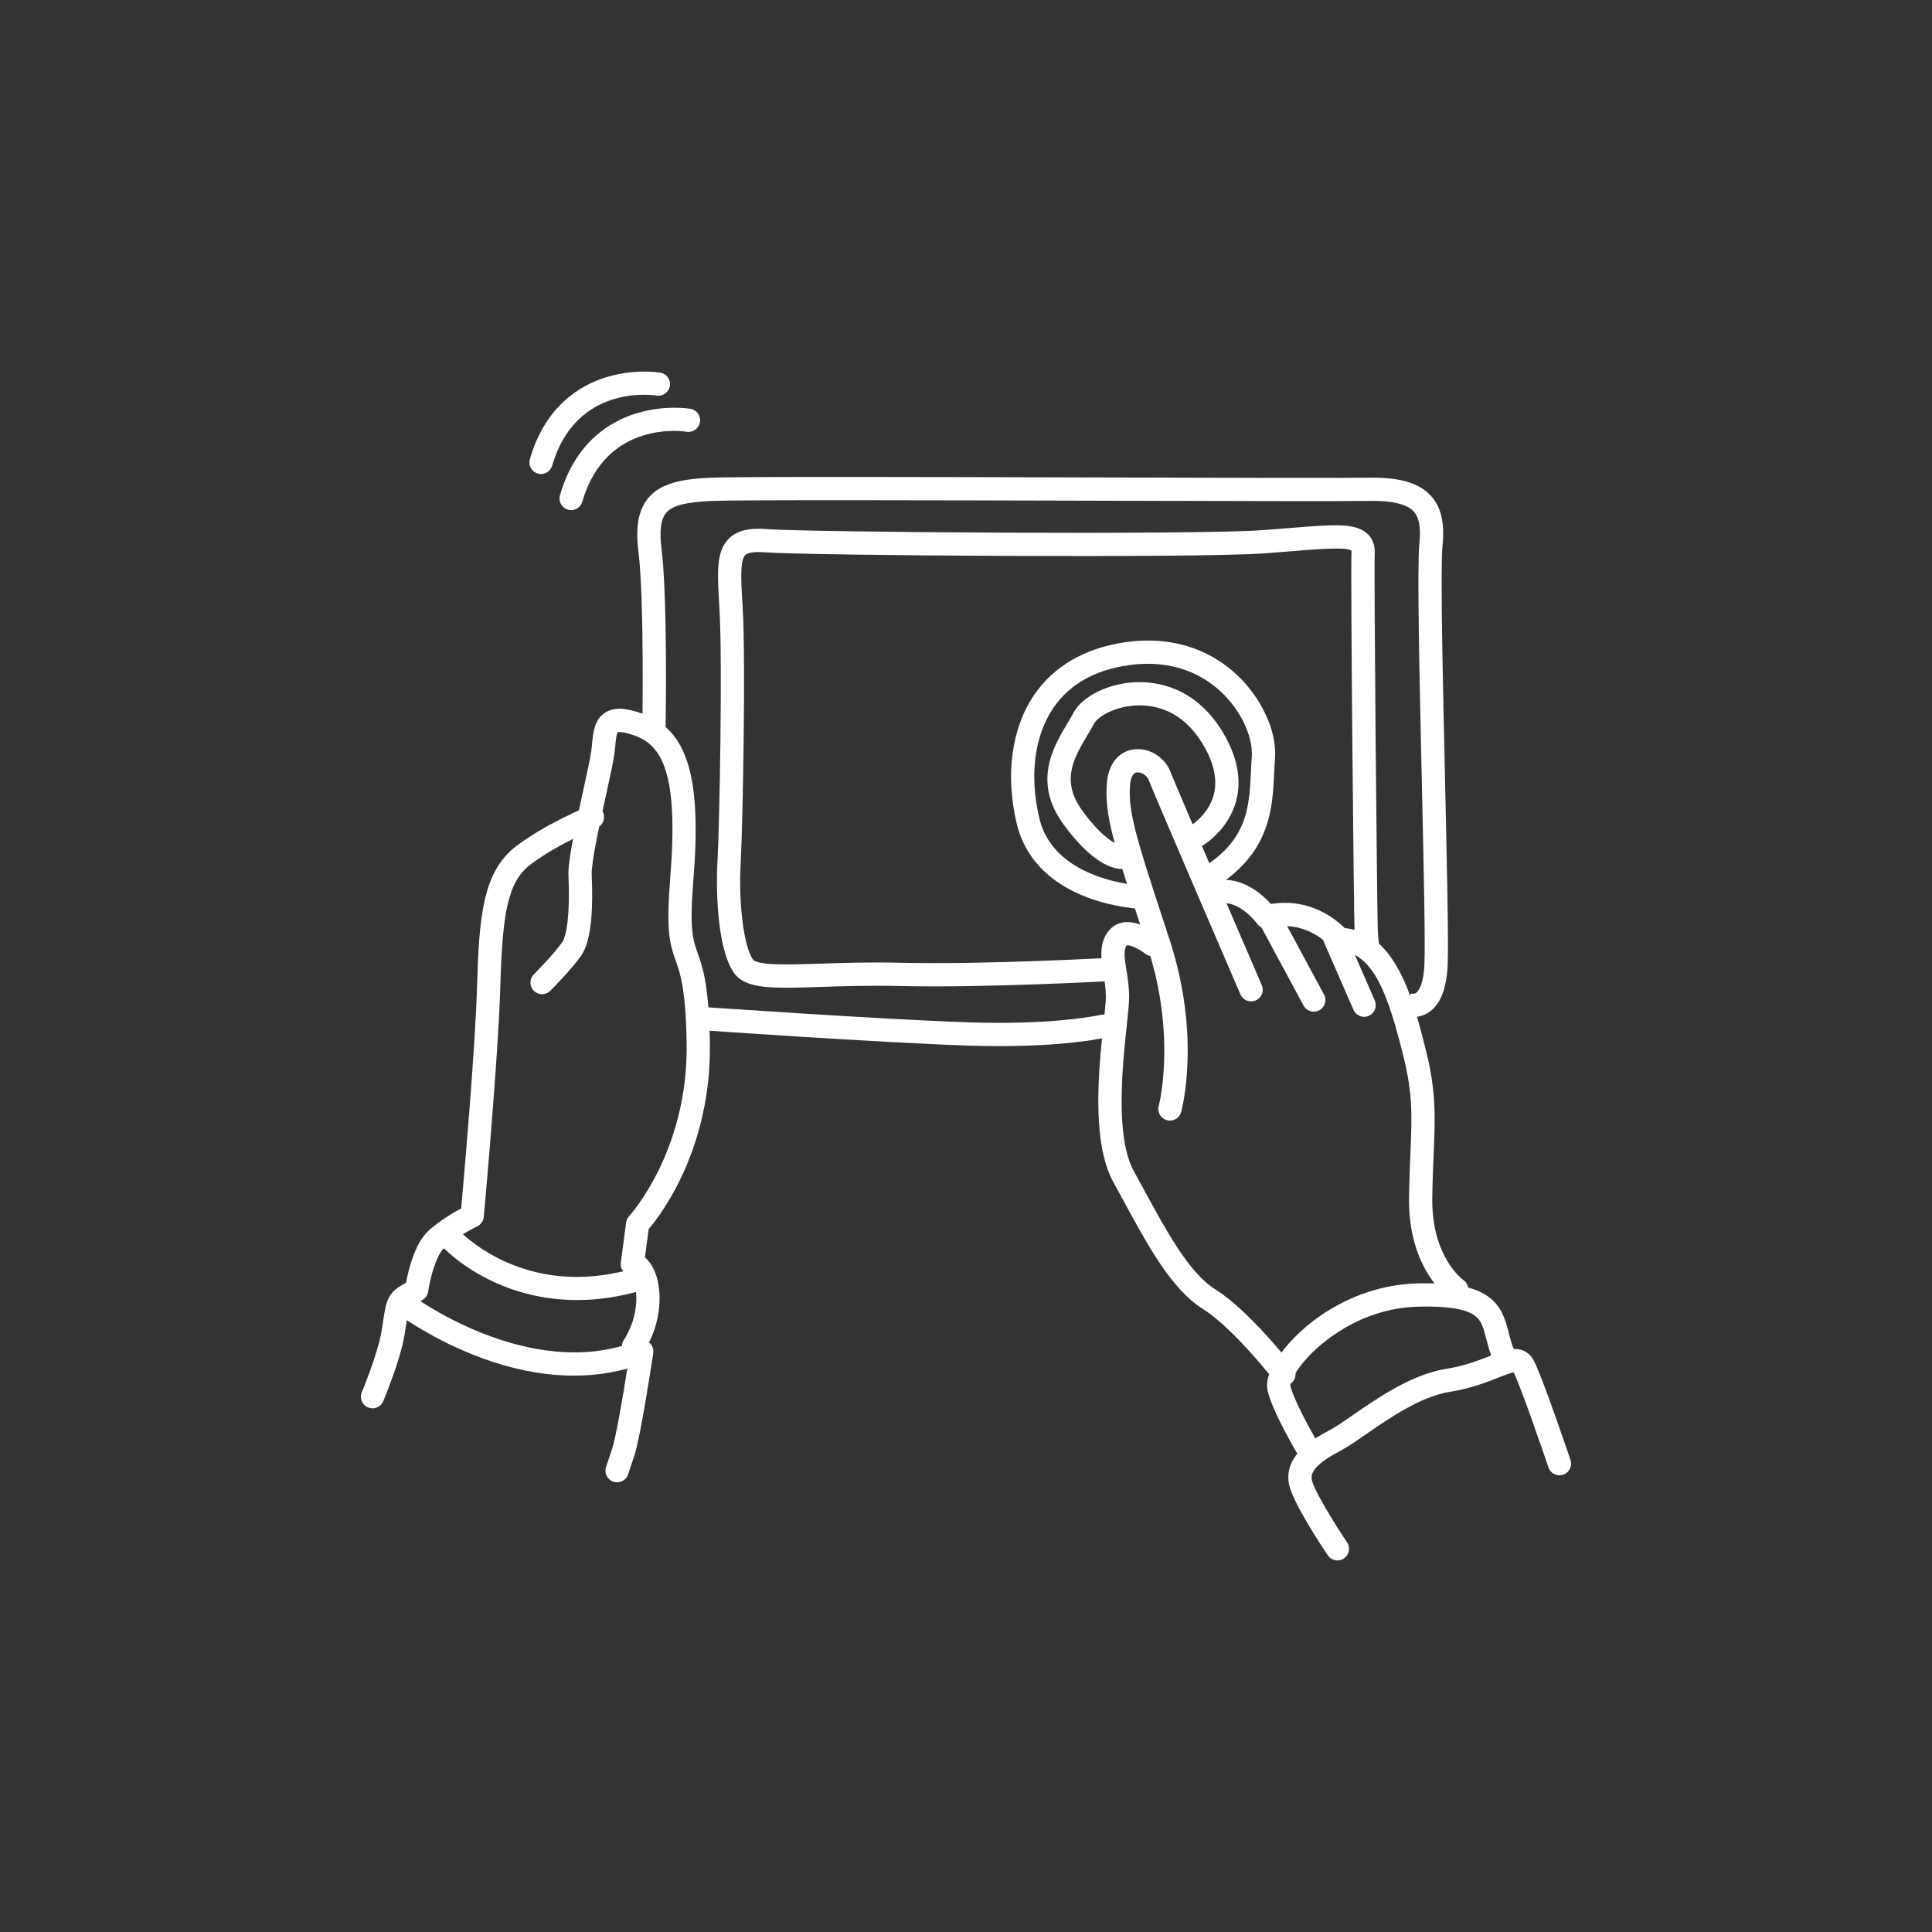
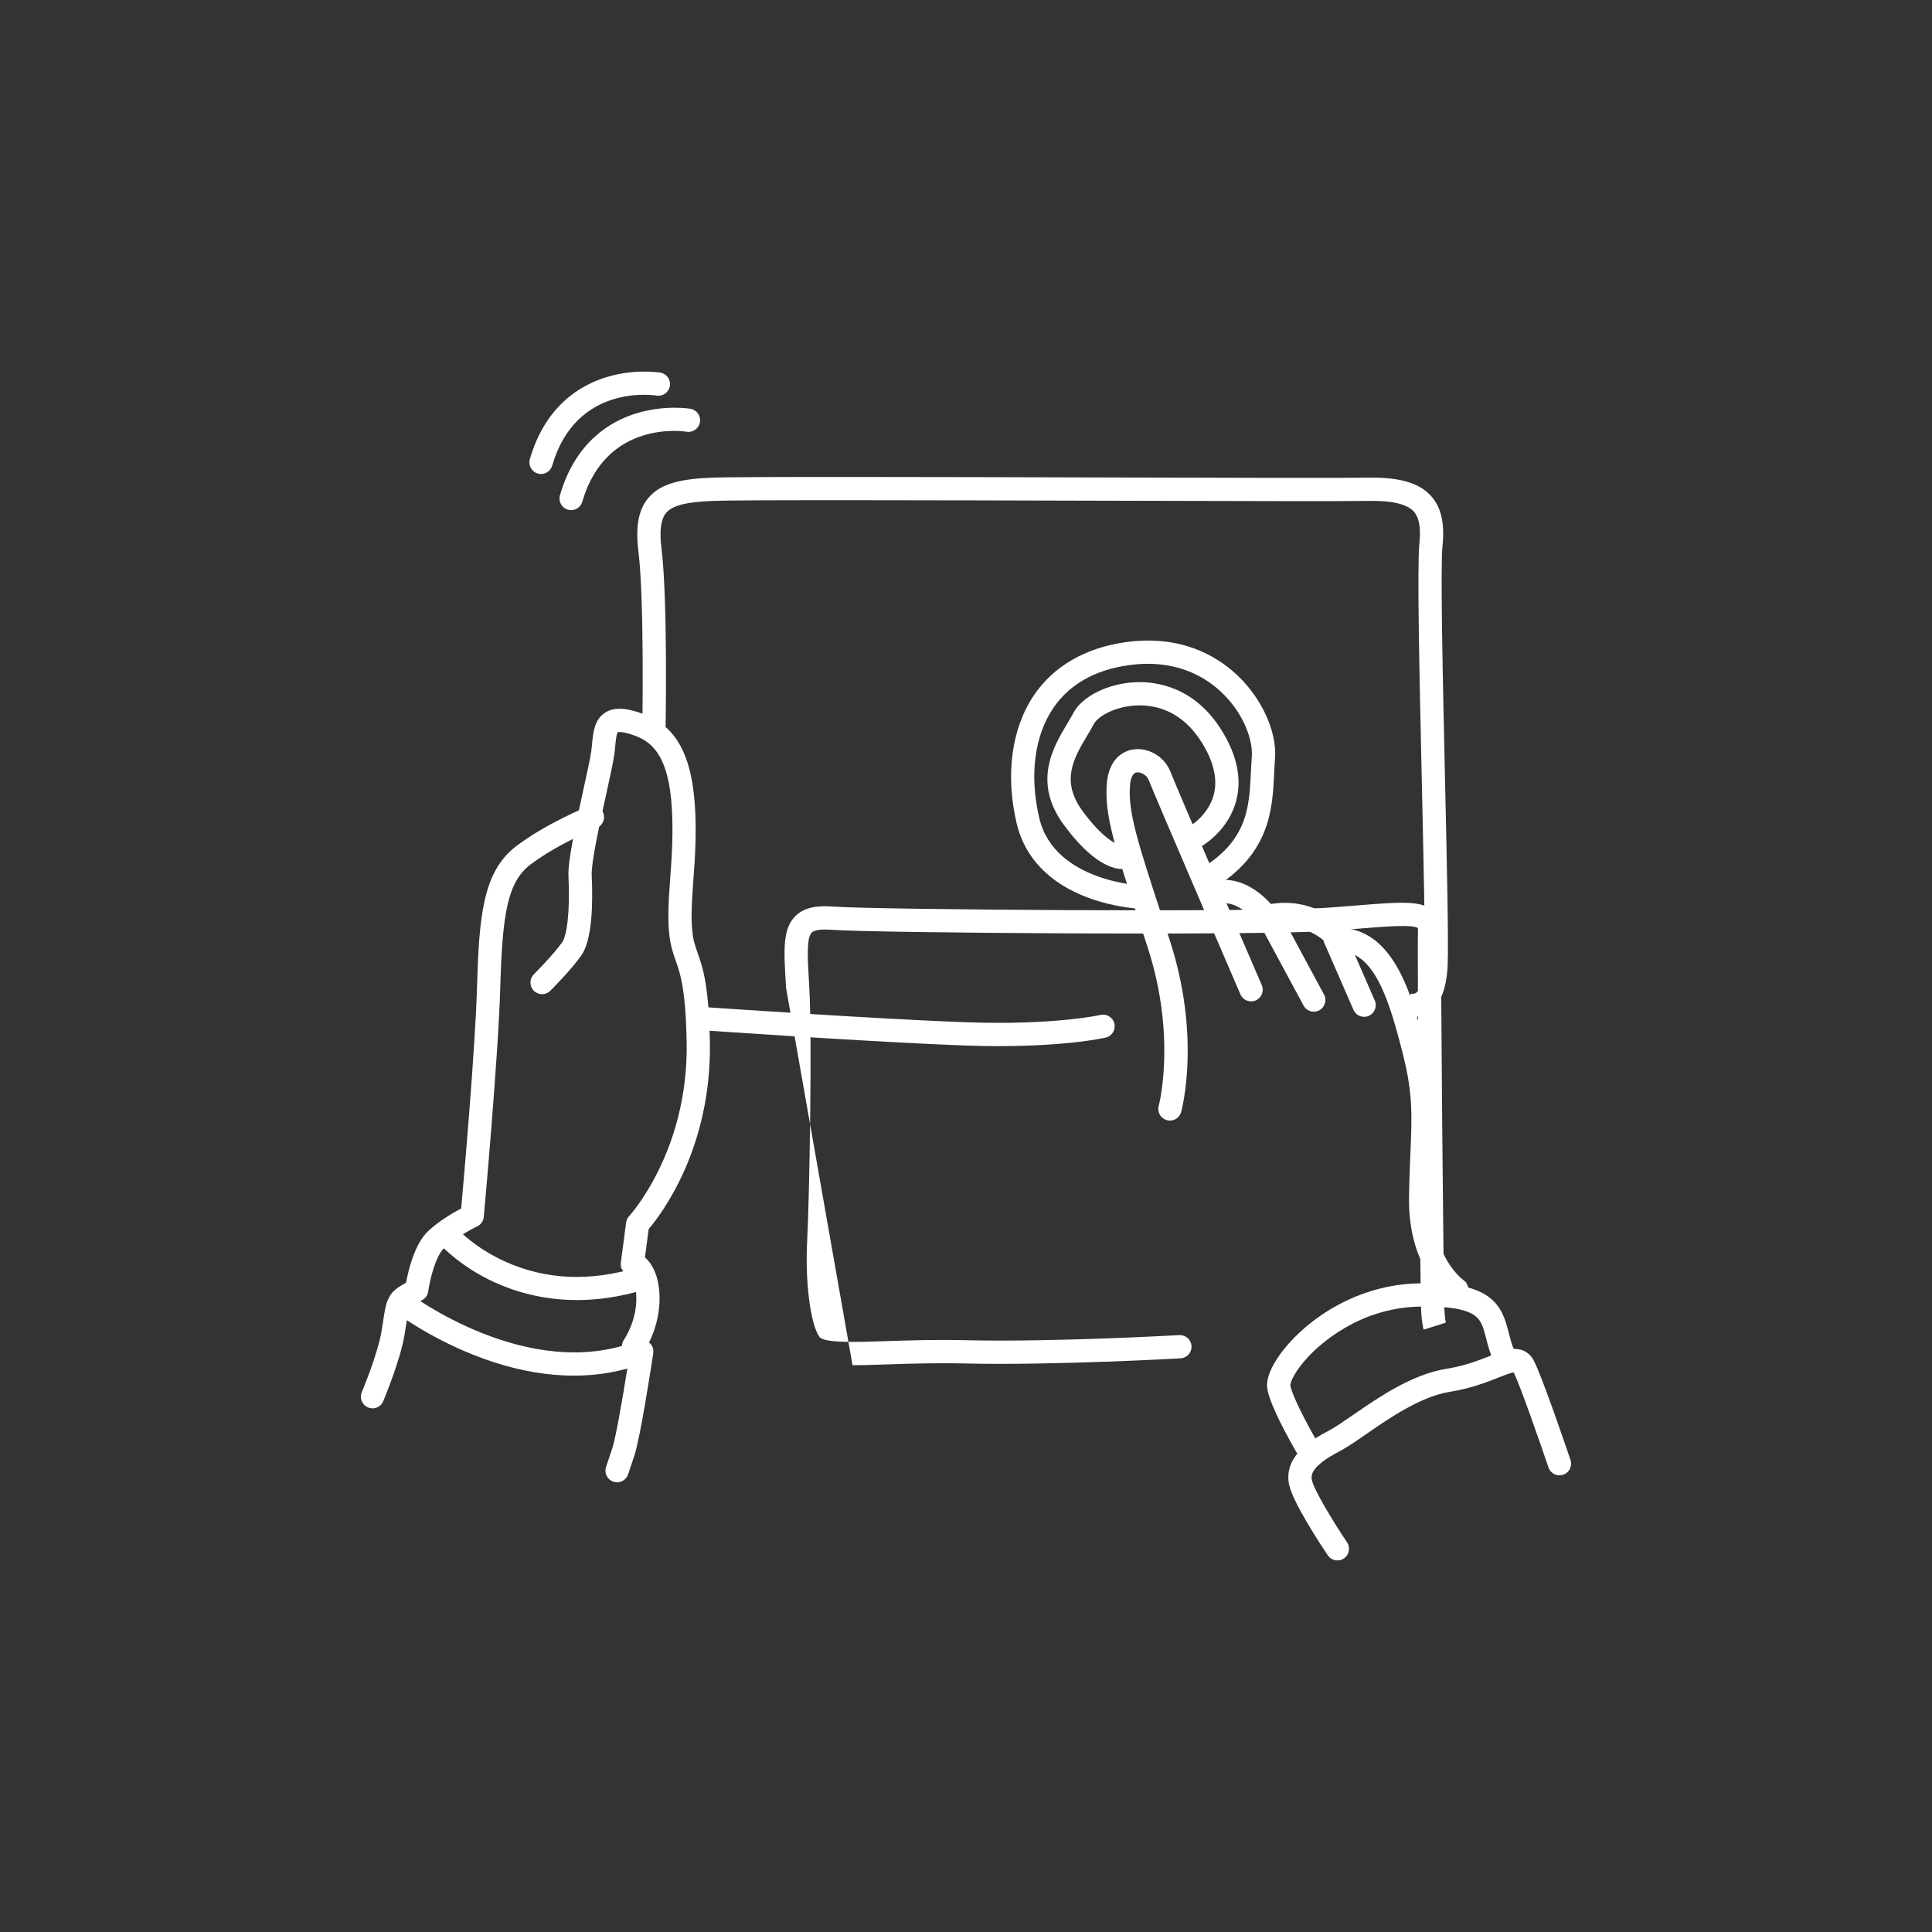
<svg xmlns="http://www.w3.org/2000/svg" id="Artwork" viewBox="0 0 1080 1080">
  <rect x="0" y="0" width="1080" height="1080" fill="#333333" stroke="none" />
  <defs>
    <style>
      .cls-1 {
        fill: #fff;
      }
    </style>
  </defs>
  <path class="cls-1" d="M208.23,787.26c-.84,0-1.7-.16-2.52-.51-3.31-1.39-4.86-5.2-3.47-8.51.09-.21,8.92-21.3,11.07-34.16.39-2.34.7-4.38.96-6.17,1.37-9.1,2.19-14.59,9.57-19.02l3.16-1.9c1.23-6.71,4.75-21.76,12.42-28.88,6.04-5.61,13.95-10.23,18.38-12.6,1.51-16.84,7.85-89.09,8.85-123.56,1.15-39.71,3.21-64.85,22.12-79.1,16.69-12.58,39.01-21.7,39.96-22.09,3.33-1.34,7.12.25,8.46,3.58,1.35,3.33-.25,7.12-3.58,8.47-.22.09-21.72,8.88-37.02,20.42-13.15,9.92-15.77,28.49-16.95,69.1-1.14,39.38-9.13,127.05-9.21,127.93-.21,2.28-1.61,4.29-3.68,5.28-.11.05-11.29,5.43-18.48,12.11-4.6,4.27-7.9,17.16-8.9,24.28-.27,1.94-1.41,3.67-3.09,4.67l-5.75,3.45c-1.96,1.18-2.12,1.27-3.4,9.8-.28,1.85-.59,3.96-1,6.38-2.4,14.37-11.52,36.15-11.91,37.07-1.05,2.48-3.46,3.98-5.99,3.98Z" />
  <path class="cls-1" d="M344.95,828.62c-.68,0-1.37-.11-2.06-.34-3.41-1.13-5.25-4.82-4.11-8.22l3.45-10.34c2.11-6.34,5.98-29.12,8.45-44.68-25.76,7.15-55.21,4.58-85.89-7.61-26.03-10.34-43.69-23.8-44.43-24.37-2.85-2.19-3.38-6.27-1.19-9.11,2.19-2.85,6.26-3.38,9.11-1.2h0c.67.51,67.42,50.84,128.06,26.69,2.17-.86,4.62-.5,6.44.95,1.82,1.45,2.74,3.76,2.39,6.06-.71,4.76-7.08,46.82-10.6,57.39l-3.45,10.34c-.91,2.72-3.44,4.45-6.17,4.45Z" />
  <path class="cls-1" d="M354.13,759.12c-1.31,0-2.63-.39-3.77-1.21-2.92-2.08-3.59-6.13-1.52-9.05.17-.24,7.33-10.7,6.85-24.16-.33-9.18-3.38-11.86-4.16-12.4-1.57-.26-2.59-1.04-3.59-2.34-1.06-1.37-1.04-3-.81-4.72l2.87-21.83c.18-1.35.77-2.61,1.71-3.6.32-.35,33.22-36.41,32.13-97.11-.54-30.04-3.62-38.69-6.1-45.63-3.45-9.66-5.44-17.06-3.07-46.34,4.71-58.35-4.53-73.99-19.86-79.53-6.86-2.48-9.13-1.98-9.5-1.87-.73.99-1.13,5.09-1.38,7.57-.16,1.67-.33,3.39-.59,5.19-.64,4.46-2.45,12.68-4.54,22.19-3.53,16.02-8.37,37.96-8.04,44.94.74,15.58.35,36-5.74,44.79-5.44,7.86-16.92,19.37-17.41,19.85-2.54,2.54-6.65,2.54-9.19,0-2.54-2.54-2.54-6.65,0-9.19.11-.11,11.14-11.17,15.91-18.06,2.42-3.5,4.43-16.22,3.45-36.78-.38-8.07,3.37-25.89,8.32-48.36,1.96-8.87,3.8-17.25,4.37-21.23.22-1.52.37-3.09.52-4.61.62-6.32,1.32-13.48,7.33-17.29,4.82-3.05,11.27-2.86,20.89.62,25.1,9.06,33.06,35.08,28.4,92.8-2.26,27.98-.32,33.41,2.36,40.92,2.8,7.84,6.28,17.6,6.85,49.77,1.06,59.45-27.3,96.49-34.21,104.6l-2.08,15.82c3.57,3.16,7.71,9.38,8.14,21.34.65,18.09-8.84,31.59-9.25,32.16-1.27,1.78-3.27,2.72-5.29,2.72Z" />
  <path class="cls-1" d="M322.56,726.73c-19.24,0-34.8-4.76-45.94-9.84-19.25-8.79-29.71-20.33-30.15-20.82-2.39-2.67-2.17-6.78.51-9.18,2.67-2.39,6.77-2.17,9.17.5h0c.09.1,9.43,10.29,26.41,17.92,22.58,10.15,47.38,11.22,73.71,3.19,3.43-1.05,7.07.89,8.11,4.32,1.05,3.43-.89,7.07-4.32,8.11-13.66,4.17-26.21,5.81-37.5,5.81Z" />
  <path class="cls-1" d="M747.63,872.28c-2.09,0-4.14-1.01-5.4-2.87-3.29-4.89-19.8-29.77-21.68-39.77-2.77-14.76,10.48-23.75,22.34-29.94,3.47-1.81,8.14-5.04,13.55-8.78,13.84-9.57,32.79-22.68,52.2-25.77,10.17-1.62,18.05-4.73,24.38-7.22,4.72-1.86,8.45-3.33,11.96-3.74,5.48-.63,9.86,1.6,12.35,6.28,4.71,8.83,18.98,50.91,20.59,55.67,1.15,3.4-.68,7.09-4.08,8.24-3.4,1.14-7.09-.68-8.24-4.08-4.18-12.36-15.6-45.35-19.47-53.17-1.78.3-5.38,1.71-8.35,2.89-6.56,2.59-15.53,6.13-27.11,7.97-16.49,2.62-34.03,14.76-46.85,23.62-5.76,3.99-10.74,7.43-14.93,9.62-15,7.83-16.2,12.67-15.57,16.02,1.02,5.42,12.12,23.68,19.68,34.91,2,2.98,1.22,7.02-1.76,9.02-1.11.75-2.38,1.11-3.62,1.11Z" />
  <path class="cls-1" d="M733.27,820.01c-2.2,0-4.35-1.12-5.57-3.14-1.72-2.85-16.85-28.14-19.19-40.01-1.53-7.76,5.14-17.52,9.25-22.65,13.84-17.26,40.84-35.99,75.09-36.8,19.22-.46,31.24,1.8,38.99,7.33,7.79,5.55,9.8,13.44,11.58,20.4.85,3.31,1.72,6.74,3.19,9.99,1.48,3.27.02,7.12-3.25,8.6-3.27,1.48-7.12.02-8.6-3.25-1.93-4.28-3-8.45-3.94-12.12-1.67-6.54-2.8-10.37-6.53-13.03-5.17-3.68-15.35-5.29-31.13-4.92-34.07.81-56.1,21.81-62.04,28.22-7.49,8.09-9.88,14.19-9.84,15.8,1.49,7.32,11.54,25.78,17.55,35.73,1.86,3.07.87,7.07-2.21,8.92-1.05.63-2.21.94-3.35.94ZM721.26,774.33s0,0,0,0c0,0,0,0,0,0Z" />
  <path class="cls-1" d="M814.32,727.39c-1.28,0-2.57-.37-3.7-1.15-.96-.66-23.59-16.66-22.97-57.02.15-9.51.49-17.5.78-24.54.88-20.67,1.41-33.14-4.04-54.77-7.96-31.62-16.14-57.83-35.78-58.28-1.9-.04-3.68-.91-4.88-2.38-.52-.62-13.38-15.64-34.18-10.45-2.58.65-5.3-.35-6.85-2.51-.09-.13-10.7-14.47-22.03-10.82-3.41,1.1-7.08-.78-8.18-4.2-1.1-3.42.78-7.08,4.2-8.18,15.6-5.01,28.37,6.28,33.79,12.25,21.46-3.56,36.09,8.34,41.26,13.47,28.9,2.94,38.32,40.37,45.26,67.93,5.9,23.46,5.31,37.4,4.42,58.49-.3,6.96-.63,14.86-.77,24.19-.21,13.9,2.65,25.89,8.5,35.63,4.35,7.23,8.83,10.47,8.87,10.5,2.96,2.03,3.69,6.06,1.66,9.02-1.26,1.83-3.29,2.81-5.37,2.81Z" />
  <path class="cls-1" d="M654,626.42c-.57,0-1.15-.08-1.73-.24-3.46-.95-5.49-4.53-4.54-7.98.14-.53,10.09-38.7-6.23-88.75-1.44-4.42-2.81-8.6-4.11-12.56-14.36-43.86-20.3-62.02-18.59-79.69,1-10.29,6.58-17.13,14.93-18.28,8.5-1.17,17.34,4.21,20.57,12.53,3.93,10.11,50.56,118.17,51.04,119.26,1.42,3.3-.1,7.12-3.39,8.54-3.3,1.42-7.12-.1-8.54-3.39-1.93-4.46-47.2-109.37-51.22-119.7-1.15-2.96-4.44-4.67-6.68-4.37-2.76.38-3.55,4.33-3.77,6.66-1.45,14.96,4.25,32.36,18,74.4,1.3,3.97,2.67,8.15,4.11,12.57,17.64,54.08,6.87,94.53,6.41,96.22-.79,2.88-3.41,4.78-6.26,4.78Z" />
-   <path class="cls-1" d="M717.76,774.62c-1.94,0-3.86-.87-5.15-2.52-.23-.29-23.06-29.67-40.24-40.4-17.4-10.88-30.94-35.82-44.04-59.95-1.96-3.61-3.92-7.21-5.88-10.77-12.6-22.77-8.17-64.32-5.52-89.14.68-6.33,1.26-11.8,1.26-14.53,0-4.45-.69-8.75-1.35-12.9-1.32-8.26-2.68-16.8,2.7-23.8,2.19-2.85,5.26-4.59,8.87-5.04,8.7-1.08,18.06,5.93,19.85,7.35,2.82,2.23,3.29,6.32,1.06,9.13-2.23,2.82-6.31,3.29-9.13,1.06-3.9-3.05-9.04-5.12-10.35-4.61-1.87,2.46-1.28,6.87-.16,13.85.71,4.44,1.51,9.47,1.51,14.96,0,3.42-.59,8.93-1.33,15.91-2.32,21.77-6.64,62.29,3.97,81.47,1.98,3.59,3.96,7.22,5.93,10.86,12.29,22.65,25,46.07,39.5,55.13,19.15,11.97,42.64,42.19,43.63,43.47,2.2,2.84,1.67,6.92-1.16,9.12-1.18.92-2.58,1.36-3.97,1.36Z" />
  <path class="cls-1" d="M734.42,565.53c-2.31,0-4.55-1.24-5.73-3.42l-25.14-46.66c-1.7-3.16-.52-7.1,2.64-8.8,3.16-1.71,7.1-.52,8.8,2.64l25.14,46.66c1.7,3.16.52,7.1-2.64,8.8-.98.53-2.04.78-3.08.78Z" />
  <path class="cls-1" d="M762.56,568.41c-2.51,0-4.89-1.46-5.96-3.9l-16.38-37.56c-1.44-3.29.07-7.12,3.36-8.56,3.29-1.44,7.12.07,8.56,3.36l16.38,37.56c1.44,3.29-.07,7.12-3.36,8.56-.85.37-1.73.54-2.6.54Z" />
  <path class="cls-1" d="M558.62,584.8c-5.61,0-11.62-.1-18.01-.32-49.52-1.71-148.02-8.56-149.01-8.63-3.58-.25-6.28-3.36-6.03-6.94.25-3.58,3.36-6.29,6.94-6.03.99.07,99.26,6.91,148.55,8.6,48.32,1.67,73.84-4.06,74.1-4.12,3.49-.8,6.99,1.37,7.79,4.87.81,3.49-1.36,6.98-4.86,7.79-.95.22-20.98,4.76-59.47,4.76Z" />
  <path class="cls-1" d="M789.94,568.54c-3.45,0-6.02-1.07-6.47-1.27l5.28-11.88-.15-.07c.17.06,1.66.58,2.94-.27.99-.66,4.24-3.77,4.74-16.39.5-12.85-.46-56.29-1.49-102.28-1.31-58.83-2.67-119.67-1.35-132.5.91-8.91-.1-14.63-3.19-17.99-3.88-4.22-12.33-6.15-25.83-5.87-12.45.24-74.01.08-145.3-.11-96.52-.26-205.92-.55-221.04.11-14.78.64-22.22,2.58-25.69,6.67-2.99,3.54-3.85,10.06-2.61,19.92,3.46,27.71,2.35,96.69,2.3,99.61-.06,3.55-2.96,6.39-6.5,6.39-.04,0-.07,0-.11,0-3.59-.06-6.45-3.02-6.39-6.61.01-.71,1.15-70.98-2.2-97.78-1.73-13.85.04-23.36,5.58-29.92,7.1-8.4,19.14-10.58,35.05-11.27,15.41-.67,124.97-.38,221.64-.12,71.21.19,132.7.36,145.01.11,17.9-.34,28.92,2.75,35.65,10.07,5.8,6.3,7.88,15.23,6.56,28.12-1.23,12.02.17,75.17,1.42,130.88,1.03,46.2,2,89.83,1.48,103.08-.54,13.71-4.22,22.78-10.94,26.97-2.95,1.83-5.9,2.39-8.39,2.39Z" />
-   <path class="cls-1" d="M439.4,552.14c-15.13,0-24.34-1.56-29.11-8.31-9.22-13.07-10.14-45.19-9.22-62.12,1.19-22.1,2.84-111.87,1.15-140.58l-.11-1.91c-1.15-19.39-1.84-31.1,5.4-38.21,5.74-5.64,14.36-5.76,21.23-5.23,23.2,1.78,238.95,3.33,277.06.57,5.62-.41,10.88-.83,15.51-1.21,24.41-1.98,36.66-2.98,43.24,3.37,2.82,2.72,4.14,6.4,3.93,10.94-.52,11.47,1.35,202.49,1.72,210.8.27,5.88.88,8.2.89,8.22l-.04-.13-12.39,3.94c-.25-.8-1.11-4-1.45-11.44-.41-9.08-2.3-199.37-1.72-211.98.03-.59-.02-.92-.06-1.06-2.81-2.15-18.19-.9-33.08.31-4.66.38-9.95.81-15.63,1.22-38.38,2.78-255.63,1.22-278.99-.58-5.8-.44-9.64.09-11.12,1.54-3.03,2.97-2.37,14.09-1.53,28.17l.11,1.91c1.71,29.08.06,119.75-1.15,142.04-1.24,23.02,1.77,46.7,6.86,53.92,2.49,3.52,21.01,2.91,37.36,2.36,12.26-.41,27.52-.92,44.8-.51,48.58,1.13,118.26-2.82,118.96-2.86,3.56-.2,6.66,2.53,6.86,6.12.21,3.58-2.53,6.66-6.12,6.86-.7.04-70.9,4.03-120.01,2.88-16.91-.39-31.96.11-44.06.51-7.29.24-13.7.46-19.3.46Z" />
+   <path class="cls-1" d="M439.4,552.14l-.11-1.91c-1.15-19.39-1.84-31.1,5.4-38.21,5.74-5.64,14.36-5.76,21.23-5.23,23.2,1.78,238.95,3.33,277.06.57,5.62-.41,10.88-.83,15.51-1.21,24.41-1.98,36.66-2.98,43.24,3.37,2.82,2.72,4.14,6.4,3.93,10.94-.52,11.47,1.35,202.49,1.72,210.8.27,5.88.88,8.2.89,8.22l-.04-.13-12.39,3.94c-.25-.8-1.11-4-1.45-11.44-.41-9.08-2.3-199.37-1.72-211.98.03-.59-.02-.92-.06-1.06-2.81-2.15-18.19-.9-33.08.31-4.66.38-9.95.81-15.63,1.22-38.38,2.78-255.63,1.22-278.99-.58-5.8-.44-9.64.09-11.12,1.54-3.03,2.97-2.37,14.09-1.53,28.17l.11,1.91c1.71,29.08.06,119.75-1.15,142.04-1.24,23.02,1.77,46.7,6.86,53.92,2.49,3.52,21.01,2.91,37.36,2.36,12.26-.41,27.52-.92,44.8-.51,48.58,1.13,118.26-2.82,118.96-2.86,3.56-.2,6.66,2.53,6.86,6.12.21,3.58-2.53,6.66-6.12,6.86-.7.04-70.9,4.03-120.01,2.88-16.91-.39-31.96.11-44.06.51-7.29.24-13.7.46-19.3.46Z" />
  <path class="cls-1" d="M627.22,485.76c-5.25,0-16.63-3.11-32.45-24.55-17.71-23.99-5.98-43.63,1.79-56.63,1.27-2.13,2.48-4.15,3.42-5.96,4.93-9.46,19.72-16.72,35.16-17.27,11.41-.41,32.79,2.59,47.94,27.21,8.44,13.71,11.13,26.78,8.02,38.86-4.38,16.98-18.82,25.29-19.43,25.64-3.13,1.76-7.09.66-8.86-2.46-1.76-3.12-.67-7.07,2.44-8.84.21-.12,10.39-6.19,13.3-17.72,2.14-8.49-.06-18.13-6.54-28.66-11.11-18.05-25.94-21.4-36.41-21.03-12.45.44-21.99,6.26-24.09,10.29-1.12,2.14-2.42,4.32-3.79,6.61-7.4,12.39-15.06,25.21-2.49,42.24,13.41,18.16,21.25,19.19,22.07,19.24,3.32-.44,6.46,1.72,7.2,5.03.78,3.5-1.43,6.98-4.93,7.75-.55.12-1.33.24-2.33.24ZM626.74,472.84s0,0-.01,0c0,0,0,0,.01,0ZM626.75,472.83s0,0,0,0c0,0,0,0,0,0ZM626.76,472.83h0,0Z" />
  <path class="cls-1" d="M638.49,508.09c-.07,0-.14,0-.21,0-.6-.02-14.75-.53-30.3-6.37-21.37-8.03-35.06-22.25-39.58-41.12-6.51-27.2-3-53.47,9.64-72.06,10.95-16.12,28.56-26.32,50.91-29.52,30.87-4.4,51.05,7.51,62.54,18.28,13.86,12.99,22.4,31.74,21.25,46.67-.2,2.65-.33,5.34-.47,8.19-.98,20.43-2.19,45.87-35.48,65.28-3.1,1.81-7.08.76-8.89-2.34-1.81-3.1-.76-7.08,2.34-8.89,27.19-15.86,28.09-34.71,29.04-54.68.13-2.81.27-5.73.49-8.57.69-9.03-4.39-24.2-17.18-36.19-9.42-8.83-26.06-18.57-51.82-14.9-18.9,2.7-33.02,10.76-41.99,23.95-10.59,15.58-13.42,38.08-7.75,61.73,8.48,35.41,57.17,37.51,57.66,37.53,3.58.12,6.39,3.13,6.27,6.71-.12,3.51-3,6.28-6.49,6.28Z" />
  <path class="cls-1" d="M319.27,285.16c-.6,0-1.21-.08-1.82-.26-3.45-1-5.43-4.61-4.43-8.05,8.63-29.74,28.06-41.34,42.83-45.83,15.79-4.81,29.51-2.6,30.09-2.51,3.54.59,5.93,3.94,5.34,7.48-.59,3.54-3.93,5.93-7.46,5.35-1.88-.3-45.03-6.64-58.32,39.14-.83,2.84-3.42,4.69-6.24,4.69Z" />
  <path class="cls-1" d="M302.45,264.97c-.6,0-1.21-.08-1.82-.26-3.45-1-5.43-4.61-4.43-8.05,8.63-29.74,28.06-41.34,42.83-45.84,15.79-4.81,29.51-2.6,30.09-2.51,3.54.59,5.93,3.94,5.34,7.48-.59,3.54-3.92,5.93-7.46,5.35-1.89-.3-45.03-6.64-58.32,39.14-.83,2.84-3.42,4.69-6.24,4.69Z" />
</svg>